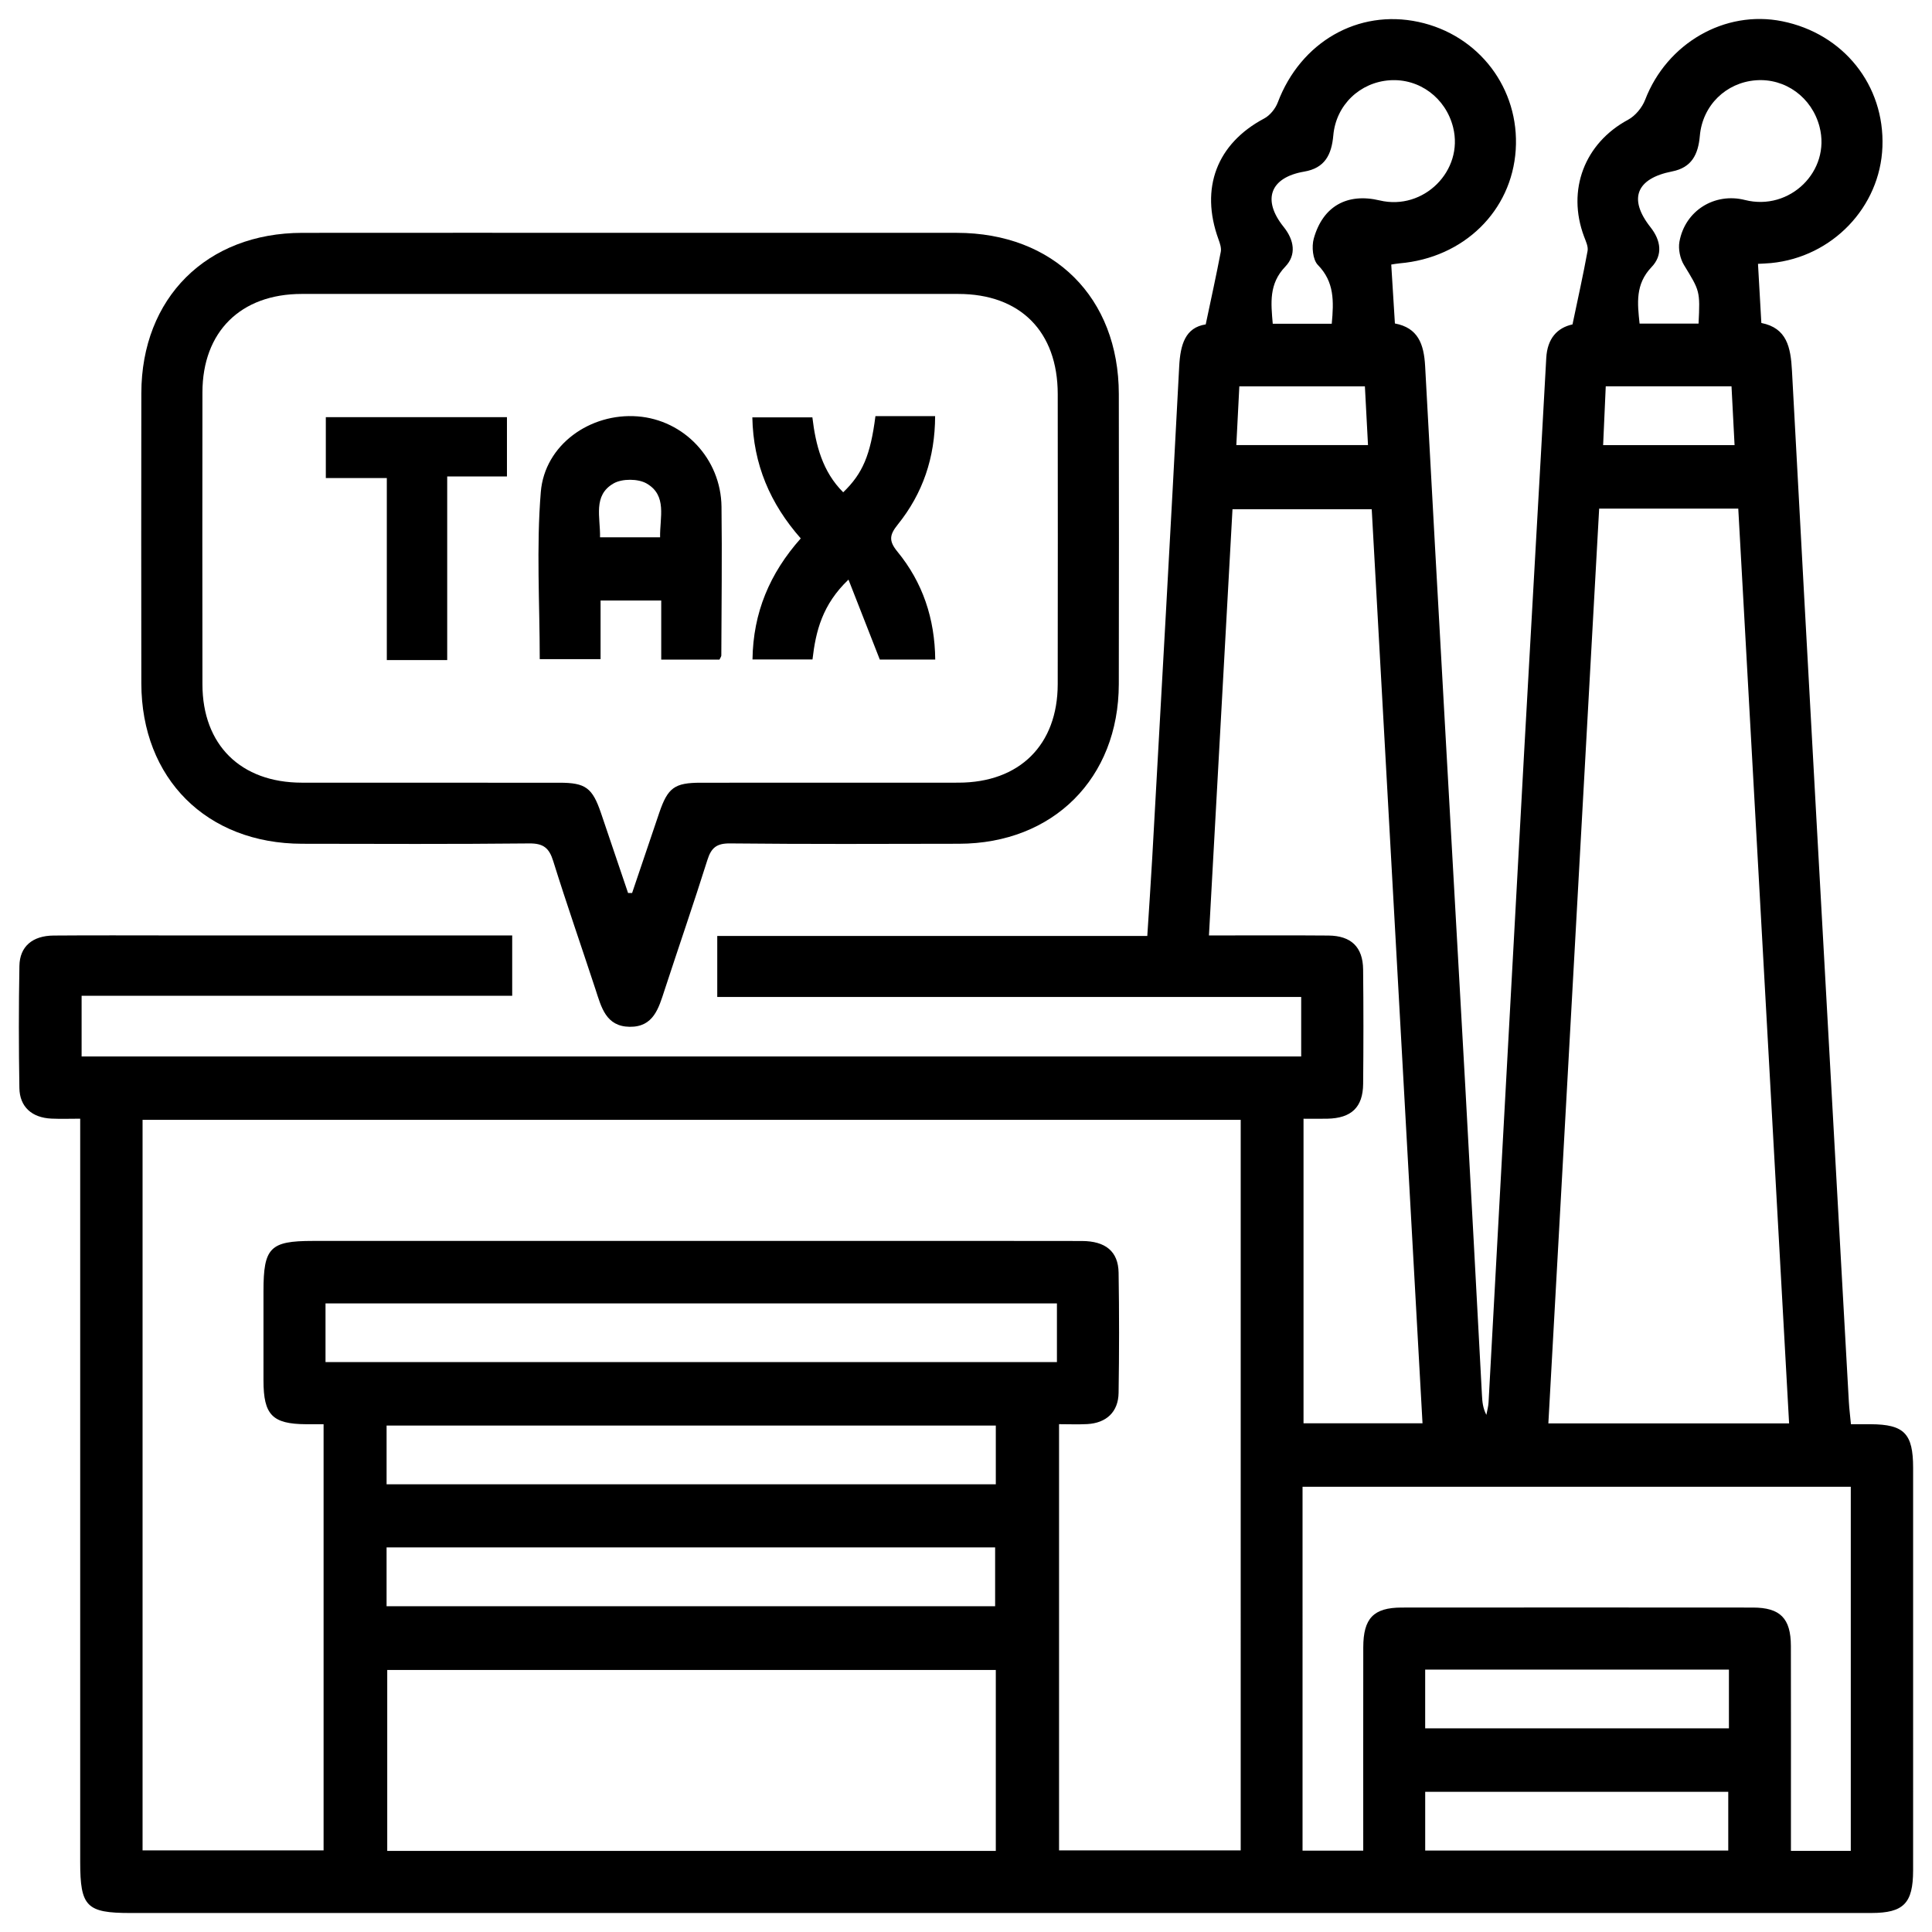
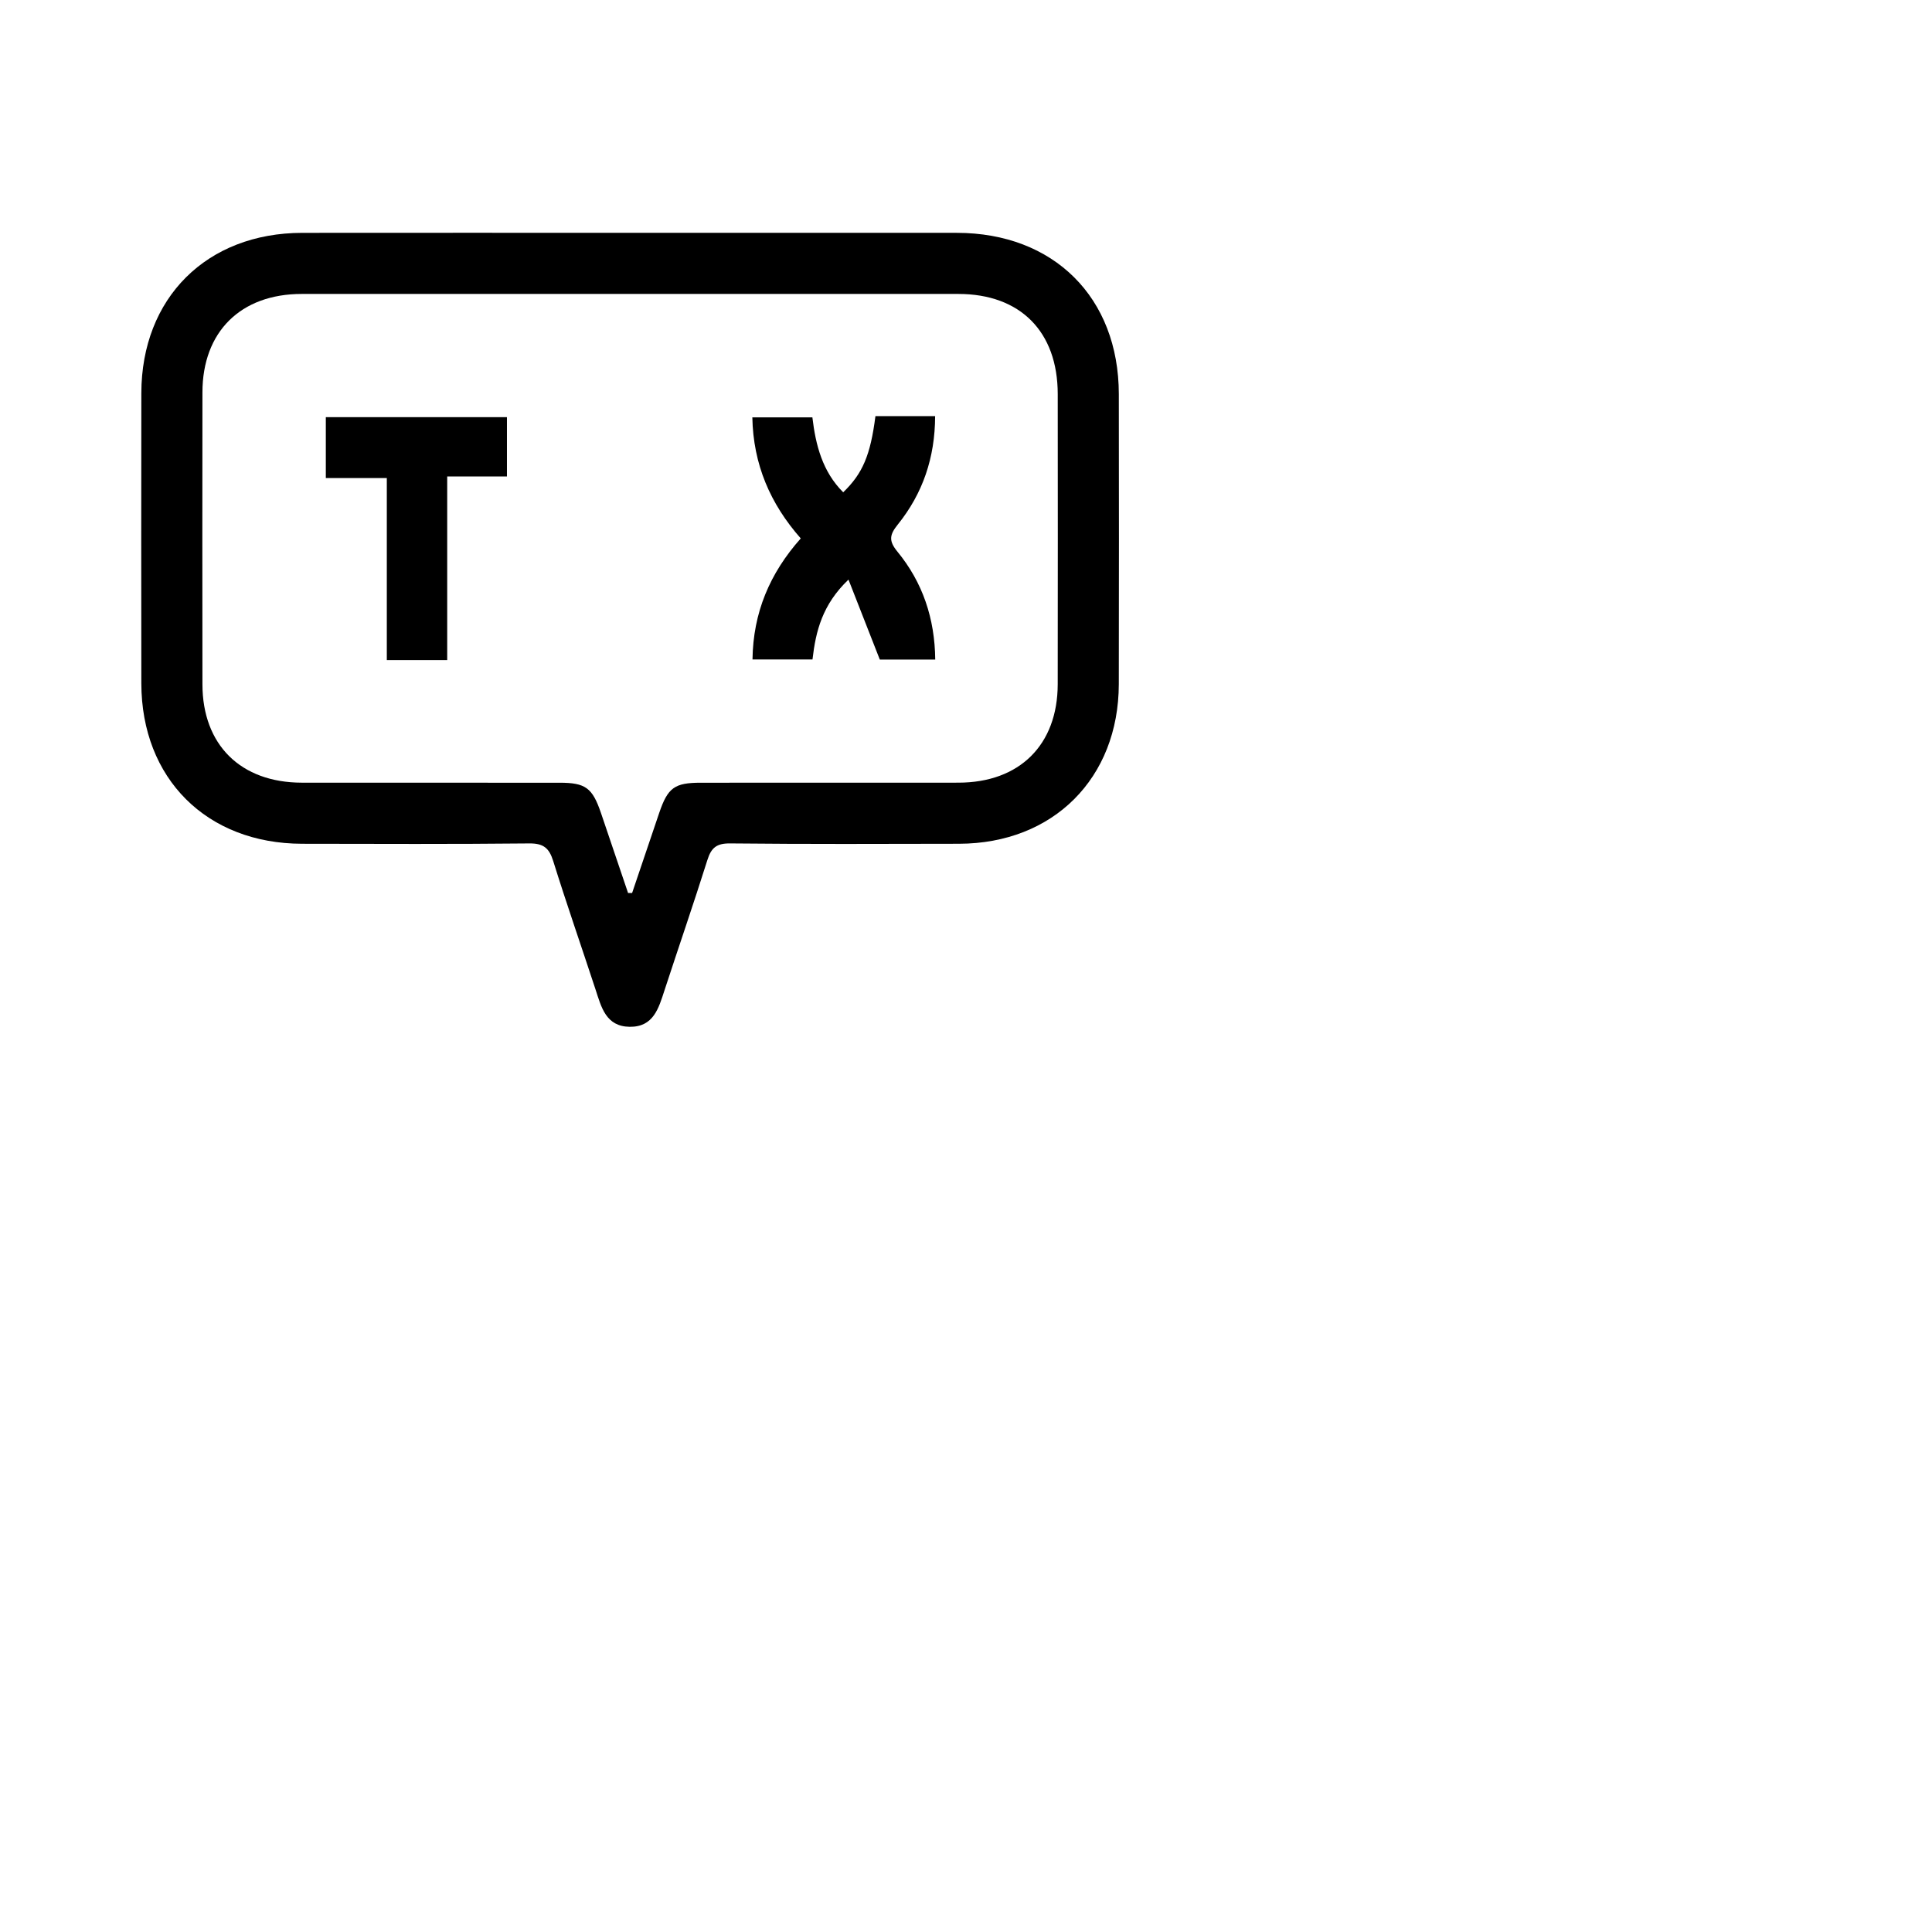
<svg xmlns="http://www.w3.org/2000/svg" version="1.1" id="Layer_1" x="0px" y="0px" width="512px" height="512px" viewBox="0 0 512 512" enable-background="new 0 0 512 512" xml:space="preserve">
  <g>
-     <path fill-rule="evenodd" clip-rule="evenodd" d="M465.886,69.922c0.31,5.469,0.585,10.328,0.888,15.669   c6.754,1.341,7.781,6.389,8.117,12.68c4.244,79.302,8.698,158.593,13.099,237.887c0.655,11.785,1.301,23.57,1.976,35.354   c0.104,1.829,0.336,3.648,0.551,5.922c1.944,0,3.589-0.006,5.234,0.002c8.865,0.043,11.241,2.467,11.244,11.526   c0.007,28.332,0.002,56.666,0.002,84.999c0,7.252,0.01,14.504-0.004,21.756c-0.014,8.673-2.516,11.233-11.027,11.245   c-12.817,0.016-25.634,0.004-38.451,0.004c-140.991,0-281.98,0-422.972,0c-11.621,0-13.289-1.698-13.289-13.534   c0-63.411,0-126.824,0-190.235c0-2.004,0-4.009,0-6.731c-2.72,0-5.175,0.093-7.621-0.02c-5.175-0.237-8.412-3.099-8.496-8.104   c-0.178-10.789-0.188-21.588,0.008-32.378c0.092-5.143,3.468-7.986,9.056-8.033c10.624-0.087,21.25-0.028,31.875-0.028   c27.996,0,55.991,0,83.987,0c1.809,0,3.617,0,5.676,0c0,5.547,0,10.542,0,15.983c-37.986,0-75.862,0-114.111,0   c0,5.547,0,10.658,0,16.091c107.643,0,215.295,0,323.201,0c0-5.157,0-10.15,0-15.765c-51.479,0-102.966,0-154.749,0   c0-5.602,0-10.595,0-16.167c37.87,0,75.717,0,113.964,0c0.459-7.229,0.928-13.916,1.303-20.609   c2.421-43.436,4.888-86.866,7.151-130.31c0.305-5.847,1.634-10.331,7.03-11.155c1.446-6.869,2.806-13.038,3.991-19.243   c0.196-1.032-0.231-2.262-0.612-3.312c-4.942-13.585-0.413-25.364,12.116-32.016c1.541-0.817,2.975-2.597,3.6-4.254   c6.05-16,21.255-24.781,37.29-21.336c16.02,3.442,26.826,17.663,25.768,33.913c-1.056,16.208-13.771,28.625-30.775,30.066   c-0.812,0.069-1.615,0.233-2.212,0.322c0.326,5.248,0.638,10.264,0.97,15.613c6.102,1.15,7.692,5.395,8.011,11.323   c3.435,63.642,7.09,127.273,10.643,190.907c1.522,27.274,2.945,54.552,4.418,81.828c0.091,1.667,0.217,3.333,1.166,5.177   c0.199-1.101,0.52-2.194,0.58-3.303c3.161-57.579,6.275-115.16,9.451-172.736c1.914-34.683,3.951-69.357,5.841-104.039   c0.284-5.208,2.933-8.031,6.955-8.905c1.42-6.785,2.83-13.102,3.993-19.464c0.214-1.169-0.458-2.564-0.916-3.783   c-4.654-12.38,0.14-24.804,11.656-30.996c1.926-1.035,3.726-3.225,4.52-5.29C441.73,11.486,457.07,2.569,472.287,5.63   c16.265,3.271,27.199,16.969,26.575,33.296c-0.609,15.972-13.289,29.208-29.507,30.787   C468.203,69.826,467.044,69.854,465.886,69.922z M328.801,296.773c-97.286,0-194.125,0-291.02,0c0,64.761,0,129.226,0,193.604   c16.245,0,32.147,0,47.973,0c0-37.768,0-75.137,0-112.943c-1.725,0-3.207,0.01-4.688-0.001   c-8.882-0.064-11.228-2.467-11.239-11.528c-0.008-7.924-0.002-15.85-0.001-23.772c0.001-11.489,1.751-13.273,13.028-13.273   c49.737,0,99.475,0,149.213,0c18.208,0,36.418-0.024,54.626,0.017c6.294,0.014,9.657,2.772,9.748,8.389   c0.172,10.619,0.162,21.245-0.002,31.864c-0.078,5.058-3.247,8.003-8.34,8.27c-2.46,0.129-4.934,0.021-7.438,0.021   c0,38.088,0,75.575,0,112.95c16.253,0,32.157,0,48.139,0C328.801,425.737,328.801,361.511,328.801,296.773z M410.331,377.21   c21.532,0,42.372,0,63.799,0c-4.498-80.939-8.98-161.623-13.47-242.427c-12.531,0-24.448,0-36.865,0   C419.307,215.558,414.833,296.143,410.331,377.21z M263.898,442.556c-54.084,0-107.749,0-161.277,0c0,16.261,0,32.163,0,47.952   c53.958,0,107.506,0,161.277,0C263.898,474.462,263.898,458.681,263.898,442.556z M376.98,377.183   c-4.496-80.938-8.979-161.598-13.459-242.237c-12.603,0-24.615,0-36.897,0c-2.088,37.778-4.154,75.186-6.24,112.96   c11.156,0,21.417-0.066,31.675,0.023c6.014,0.053,9.114,3.055,9.181,8.969c0.111,10.112,0.102,20.227,0.007,30.337   c-0.06,6.216-3.117,9.096-9.46,9.232c-2.121,0.045-4.243,0.007-6.34,0.007c0,27.327,0,54.015,0,80.708   C356.029,377.183,366.248,377.183,376.98,377.183z M345.187,490.441c5.547,0,10.656,0,16.086,0c0-18.181-0.016-36.03,0.008-53.879   c0.011-7.701,2.722-10.536,10.179-10.543c31.028-0.026,62.057-0.027,93.086,0.001c7.229,0.007,10.04,2.862,10.057,10.163   c0.036,16.357,0.012,32.714,0.012,49.072c0,1.771,0,3.543,0,5.248c5.768,0,10.761,0,15.861,0c0-32.366,0-64.461,0-96.492   c-48.615,0-96.899,0-145.288,0C345.187,426.256,345.187,458.11,345.187,490.441z M280.097,345.415c-64.911,0-129.367,0-193.832,0   c0,5.357,0,10.35,0,15.553c64.703,0,129.159,0,193.832,0C280.097,355.705,280.097,350.714,280.097,345.415z M263.9,377.791   c-54.097,0-107.759,0-161.45,0c0,5.351,0,10.343,0,15.566c53.902,0,107.564,0,161.45,0C263.9,388.102,263.9,383.111,263.9,377.791z    M102.447,425.664c54.059,0,107.721,0,161.271,0c0-5.465,0-10.581,0-15.593c-53.95,0-107.49,0-161.271,0   C102.447,415.313,102.447,420.305,102.447,425.664z M352.927,85.798c0.554-5.952,0.711-11.091-3.662-15.563   c-1.379-1.408-1.698-4.876-1.101-7.011c2.407-8.616,8.893-12.151,17.473-10.108c11.637,2.771,22.332-7.882,19.453-19.378   c-1.956-7.807-8.959-13.002-16.804-12.465c-7.838,0.538-14.223,6.493-14.944,14.596c-0.463,5.173-2.256,8.678-7.722,9.61   c-9.007,1.535-11.229,7.442-5.451,14.638c2.807,3.495,3.455,7.406,0.441,10.548c-4.375,4.563-3.793,9.617-3.318,15.135   C342.583,85.798,347.574,85.798,352.927,85.798z M450.135,85.758c0.441-8.751,0.309-8.67-3.865-15.532   c-1.034-1.7-1.555-4.224-1.203-6.169c1.493-8.259,9.34-13.089,17.365-11.057c11.898,3.013,22.801-7.678,19.769-19.389   c-2.019-7.796-9.063-12.938-16.898-12.333C457.47,21.881,451.19,27.854,450.475,36c-0.435,4.962-2.176,8.415-7.336,9.427   c-9.534,1.872-11.671,7.28-5.738,14.792c2.777,3.515,3.31,7.39,0.282,10.556c-4.358,4.56-3.746,9.607-3.177,14.983   C439.833,85.758,444.826,85.758,450.135,85.758z M377.686,458.031c27.119,0,53.797,0,80.496,0c0-5.352,0-10.341,0-15.562   c-26.918,0-53.596,0-80.496,0C377.686,447.729,377.686,452.716,377.686,458.031z M377.692,490.418c27.104,0,53.781,0,80.314,0   c0-5.476,0-10.59,0-15.568c-26.973,0-53.532,0-80.314,0C377.692,480.101,377.692,485.09,377.692,490.418z M327.638,117.952   c11.981,0,23.302,0,34.897,0c-0.288-5.438-0.553-10.442-0.824-15.566c-11.279,0-22.013,0-33.275,0   C328.171,107.565,327.915,112.57,327.638,117.952z M458.868,102.375c-11.27,0-22.003,0-33.327,0   c-0.234,5.276-0.464,10.389-0.695,15.593c11.903,0,23.23,0,34.833,0C459.397,112.545,459.136,107.541,458.868,102.375z" />
    <path fill-rule="evenodd" clip-rule="evenodd" d="M167.084,61.7c28.832,0,57.662-0.019,86.492,0.005   c25.678,0.022,42.887,17.14,42.923,42.72c0.037,25.627,0.052,51.253-0.004,76.88c-0.054,24.944-17.386,42.245-42.336,42.3   c-20.231,0.045-40.464,0.116-60.694-0.09c-3.563-0.037-4.979,1.155-5.996,4.383c-3.641,11.556-7.599,23.012-11.365,34.528   c-1.552,4.75-2.912,9.764-9.232,9.685c-6.315-0.08-7.512-5.204-9.056-9.911c-3.727-11.354-7.662-22.641-11.22-34.046   c-1.078-3.453-2.614-4.673-6.338-4.636c-20.06,0.204-40.125,0.124-60.188,0.089c-25.302-0.042-42.579-17.274-42.616-42.525   c-0.037-25.628-0.037-51.254,0.001-76.882c0.038-25.244,17.317-42.463,42.636-42.492C109.086,61.675,138.086,61.7,167.084,61.7z    M166.446,236.659c0.356-0.005,0.714-0.008,1.07-0.013c2.397-7.087,4.779-14.18,7.195-21.262c2.272-6.655,4.05-7.952,11.016-7.955   c22.761-0.016,45.522,0.016,68.283-0.014c16.188-0.02,26.271-10.014,26.295-26.1c0.038-25.626,0.029-51.254,0.004-76.882   c-0.016-16.562-9.912-26.531-26.36-26.535c-57.999-0.017-115.997-0.017-173.994,0c-16.181,0.005-26.29,10.023-26.309,26.078   c-0.035,25.796-0.035,51.591,0,77.387c0.021,16.043,10.134,26.034,26.342,26.054c22.76,0.027,45.522-0.003,68.283,0.013   c6.899,0.004,8.71,1.339,10.984,8.005C161.668,222.503,164.05,229.584,166.446,236.659z" />
-     <path fill-rule="evenodd" clip-rule="evenodd" d="M190.668,174.8c-4.898,0-9.889,0-15.435,0c0-5.13,0-10.25,0-15.656   c-5.532,0-10.525,0-16.076,0c0,4.947,0,10.072,0,15.542c-5.655,0-10.765,0-16.12,0c0-14.801-0.924-29.64,0.282-44.302   c1.032-12.559,13.14-20.994,25.62-20.043c12.343,0.939,22.105,11.241,22.268,23.931c0.167,13.141-0.004,26.286-0.049,39.429   C191.157,173.991,190.908,174.281,190.668,174.8z M174.932,142.395c-0.109-5.266,1.957-11.081-3.583-14.271   c-2.249-1.296-6.479-1.305-8.732-0.019c-5.564,3.175-3.477,9.005-3.603,14.29C164.417,142.395,169.512,142.395,174.932,142.395z" />
    <path fill-rule="evenodd" clip-rule="evenodd" d="M233.158,174.796c-2.8-7.146-5.372-13.712-8.303-21.197   c-6.928,6.621-8.671,13.645-9.536,21.168c-5.29,0-10.438,0-15.901,0c0.166-12.405,4.563-22.828,12.791-32.083   c-8.104-9.197-12.596-19.628-12.833-32.082c5.343,0,10.487,0,15.913,0c0.87,7.334,2.654,14.365,8.169,19.862   c5.153-4.972,7.222-9.833,8.542-20.191c2.559,0,5.204,0,7.849,0c2.501,0,5.003,0,7.968,0c-0.027,11.022-3.278,20.513-9.887,28.725   c-2.193,2.727-2.463,4.314-0.11,7.184c6.704,8.17,9.918,17.73,10.027,28.614C242.497,174.796,237.491,174.796,233.158,174.796z" />
    <path fill-rule="evenodd" clip-rule="evenodd" d="M118.514,174.932c-5.746,0-10.612,0-16.004,0c0-15.924,0-31.815,0-48.247   c-5.612,0-10.729,0-16.163,0c0-5.645,0-10.748,0-16.135c15.987,0,31.871,0,48,0c0,5.198,0,10.185,0,15.72   c-5.091,0-10.207,0-15.833,0C118.514,142.693,118.514,158.583,118.514,174.932z" />
  </g>
</svg>